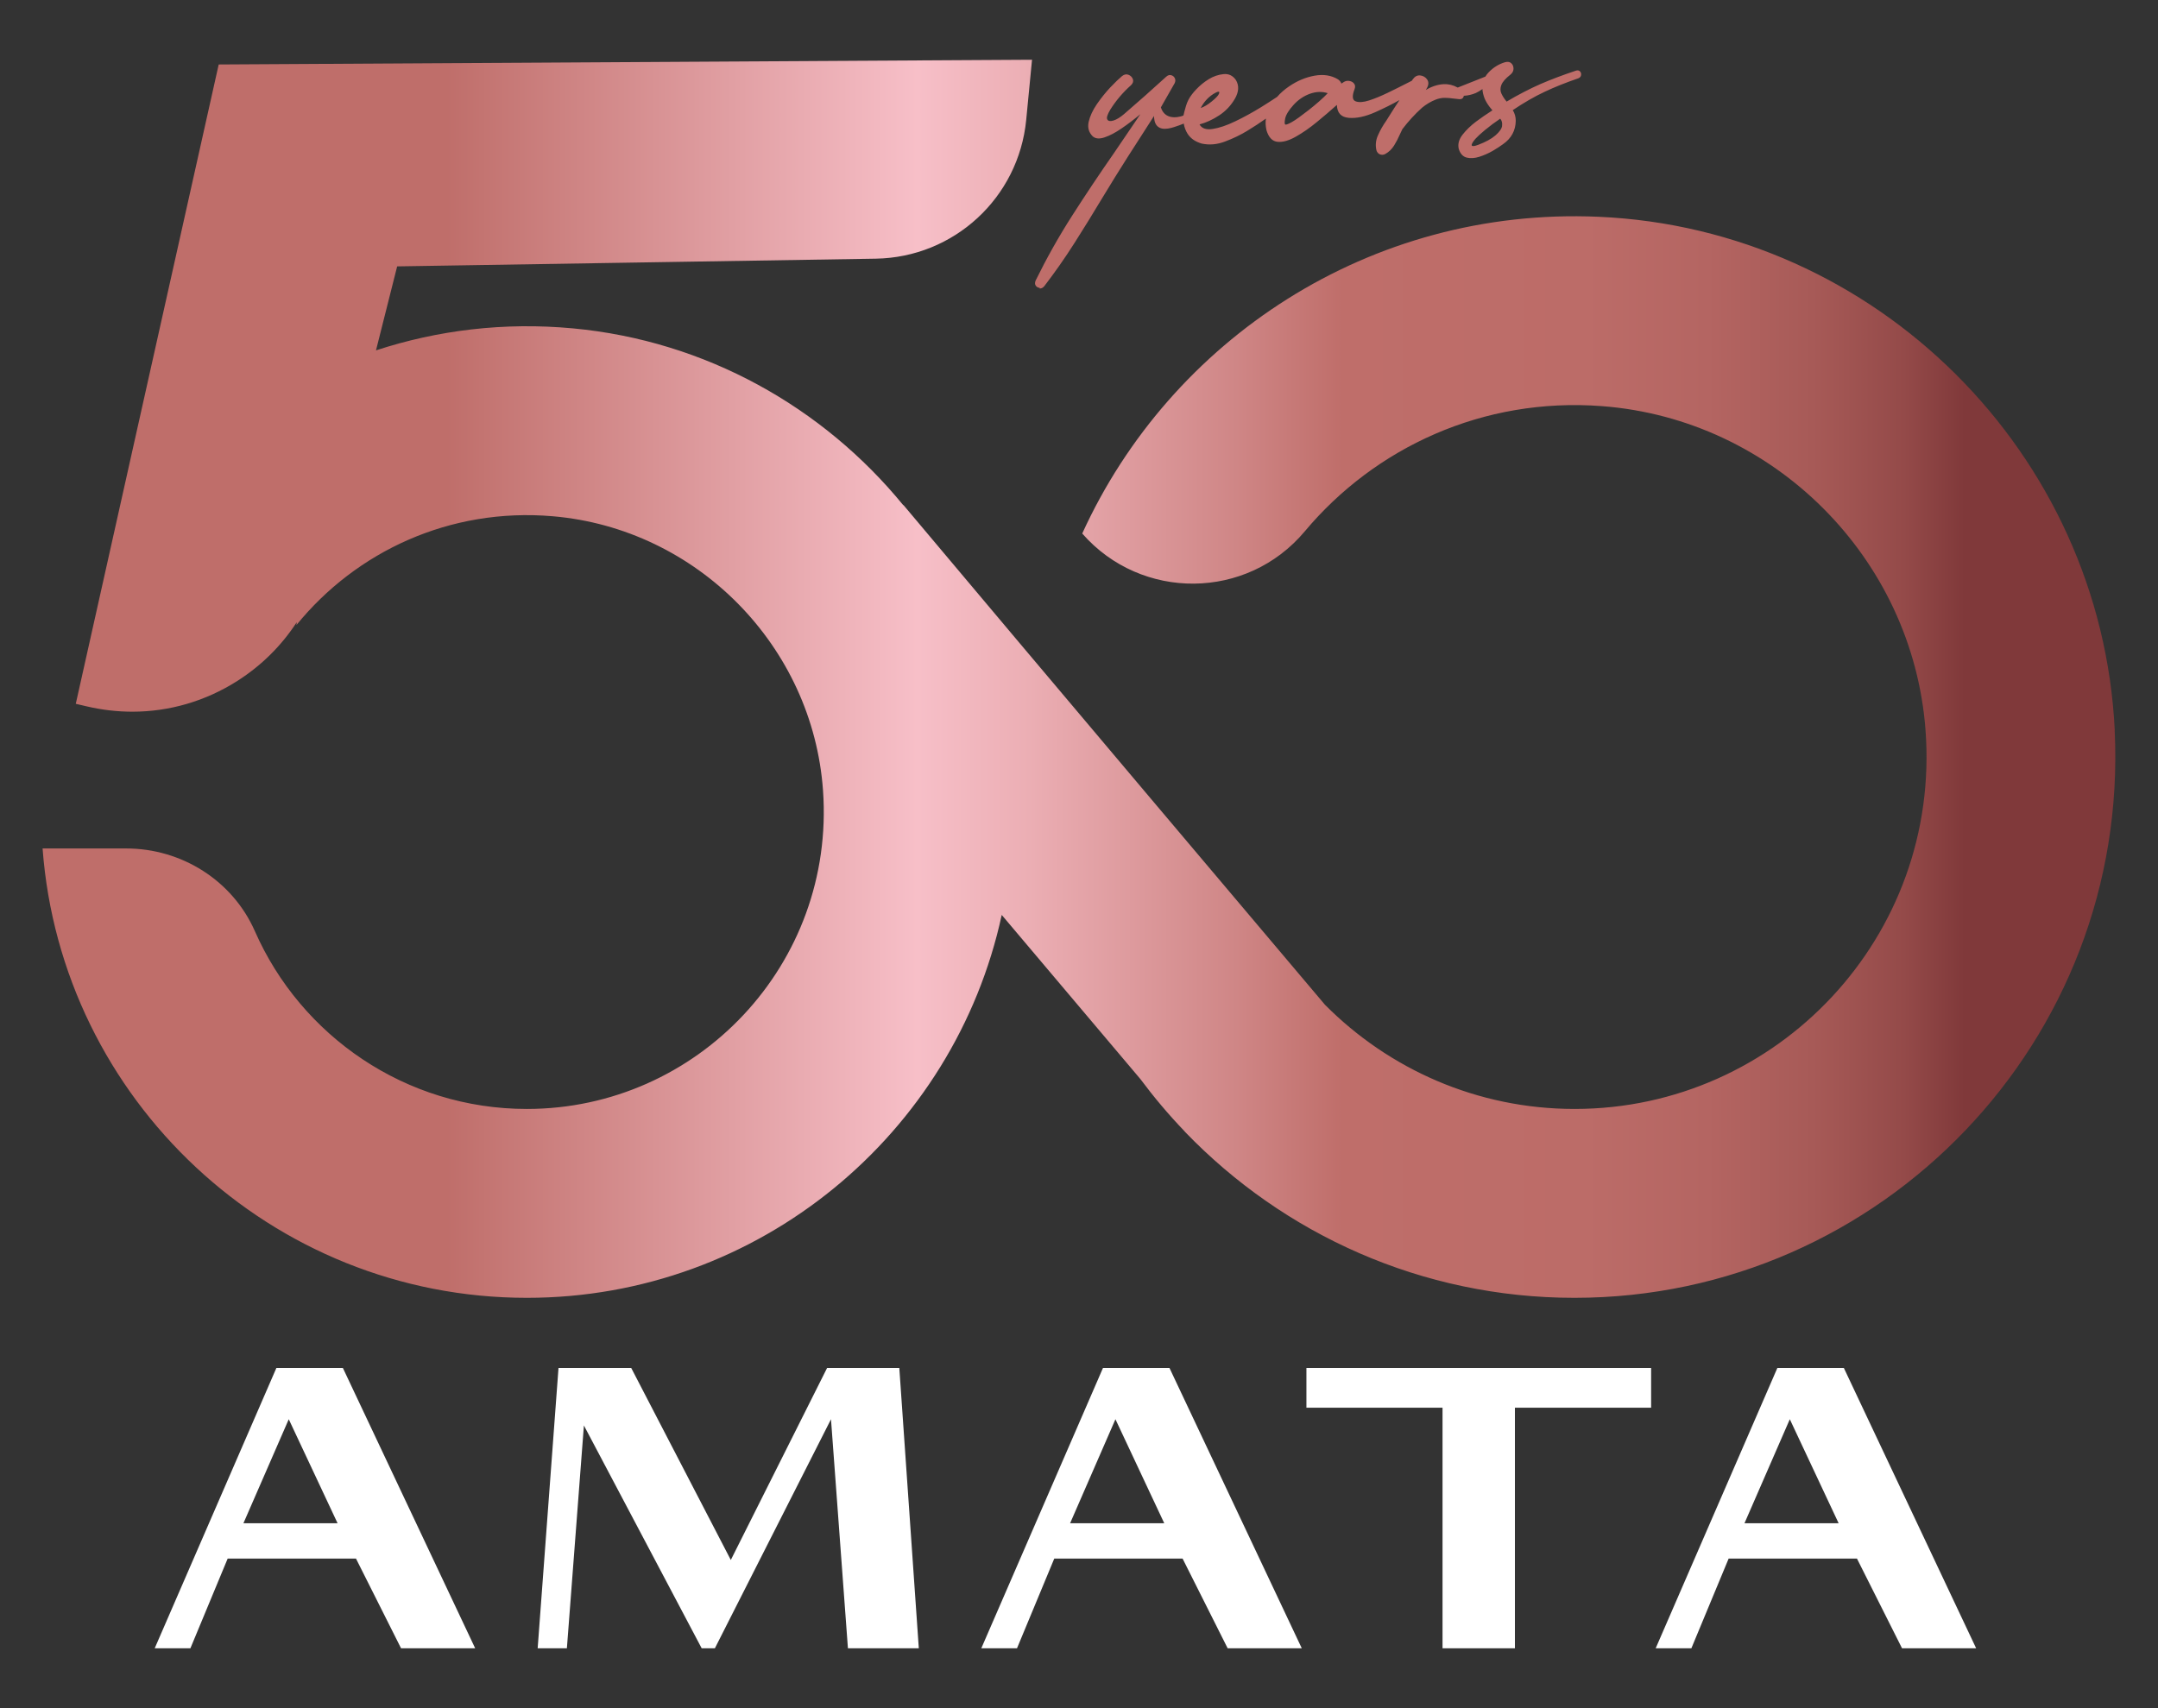
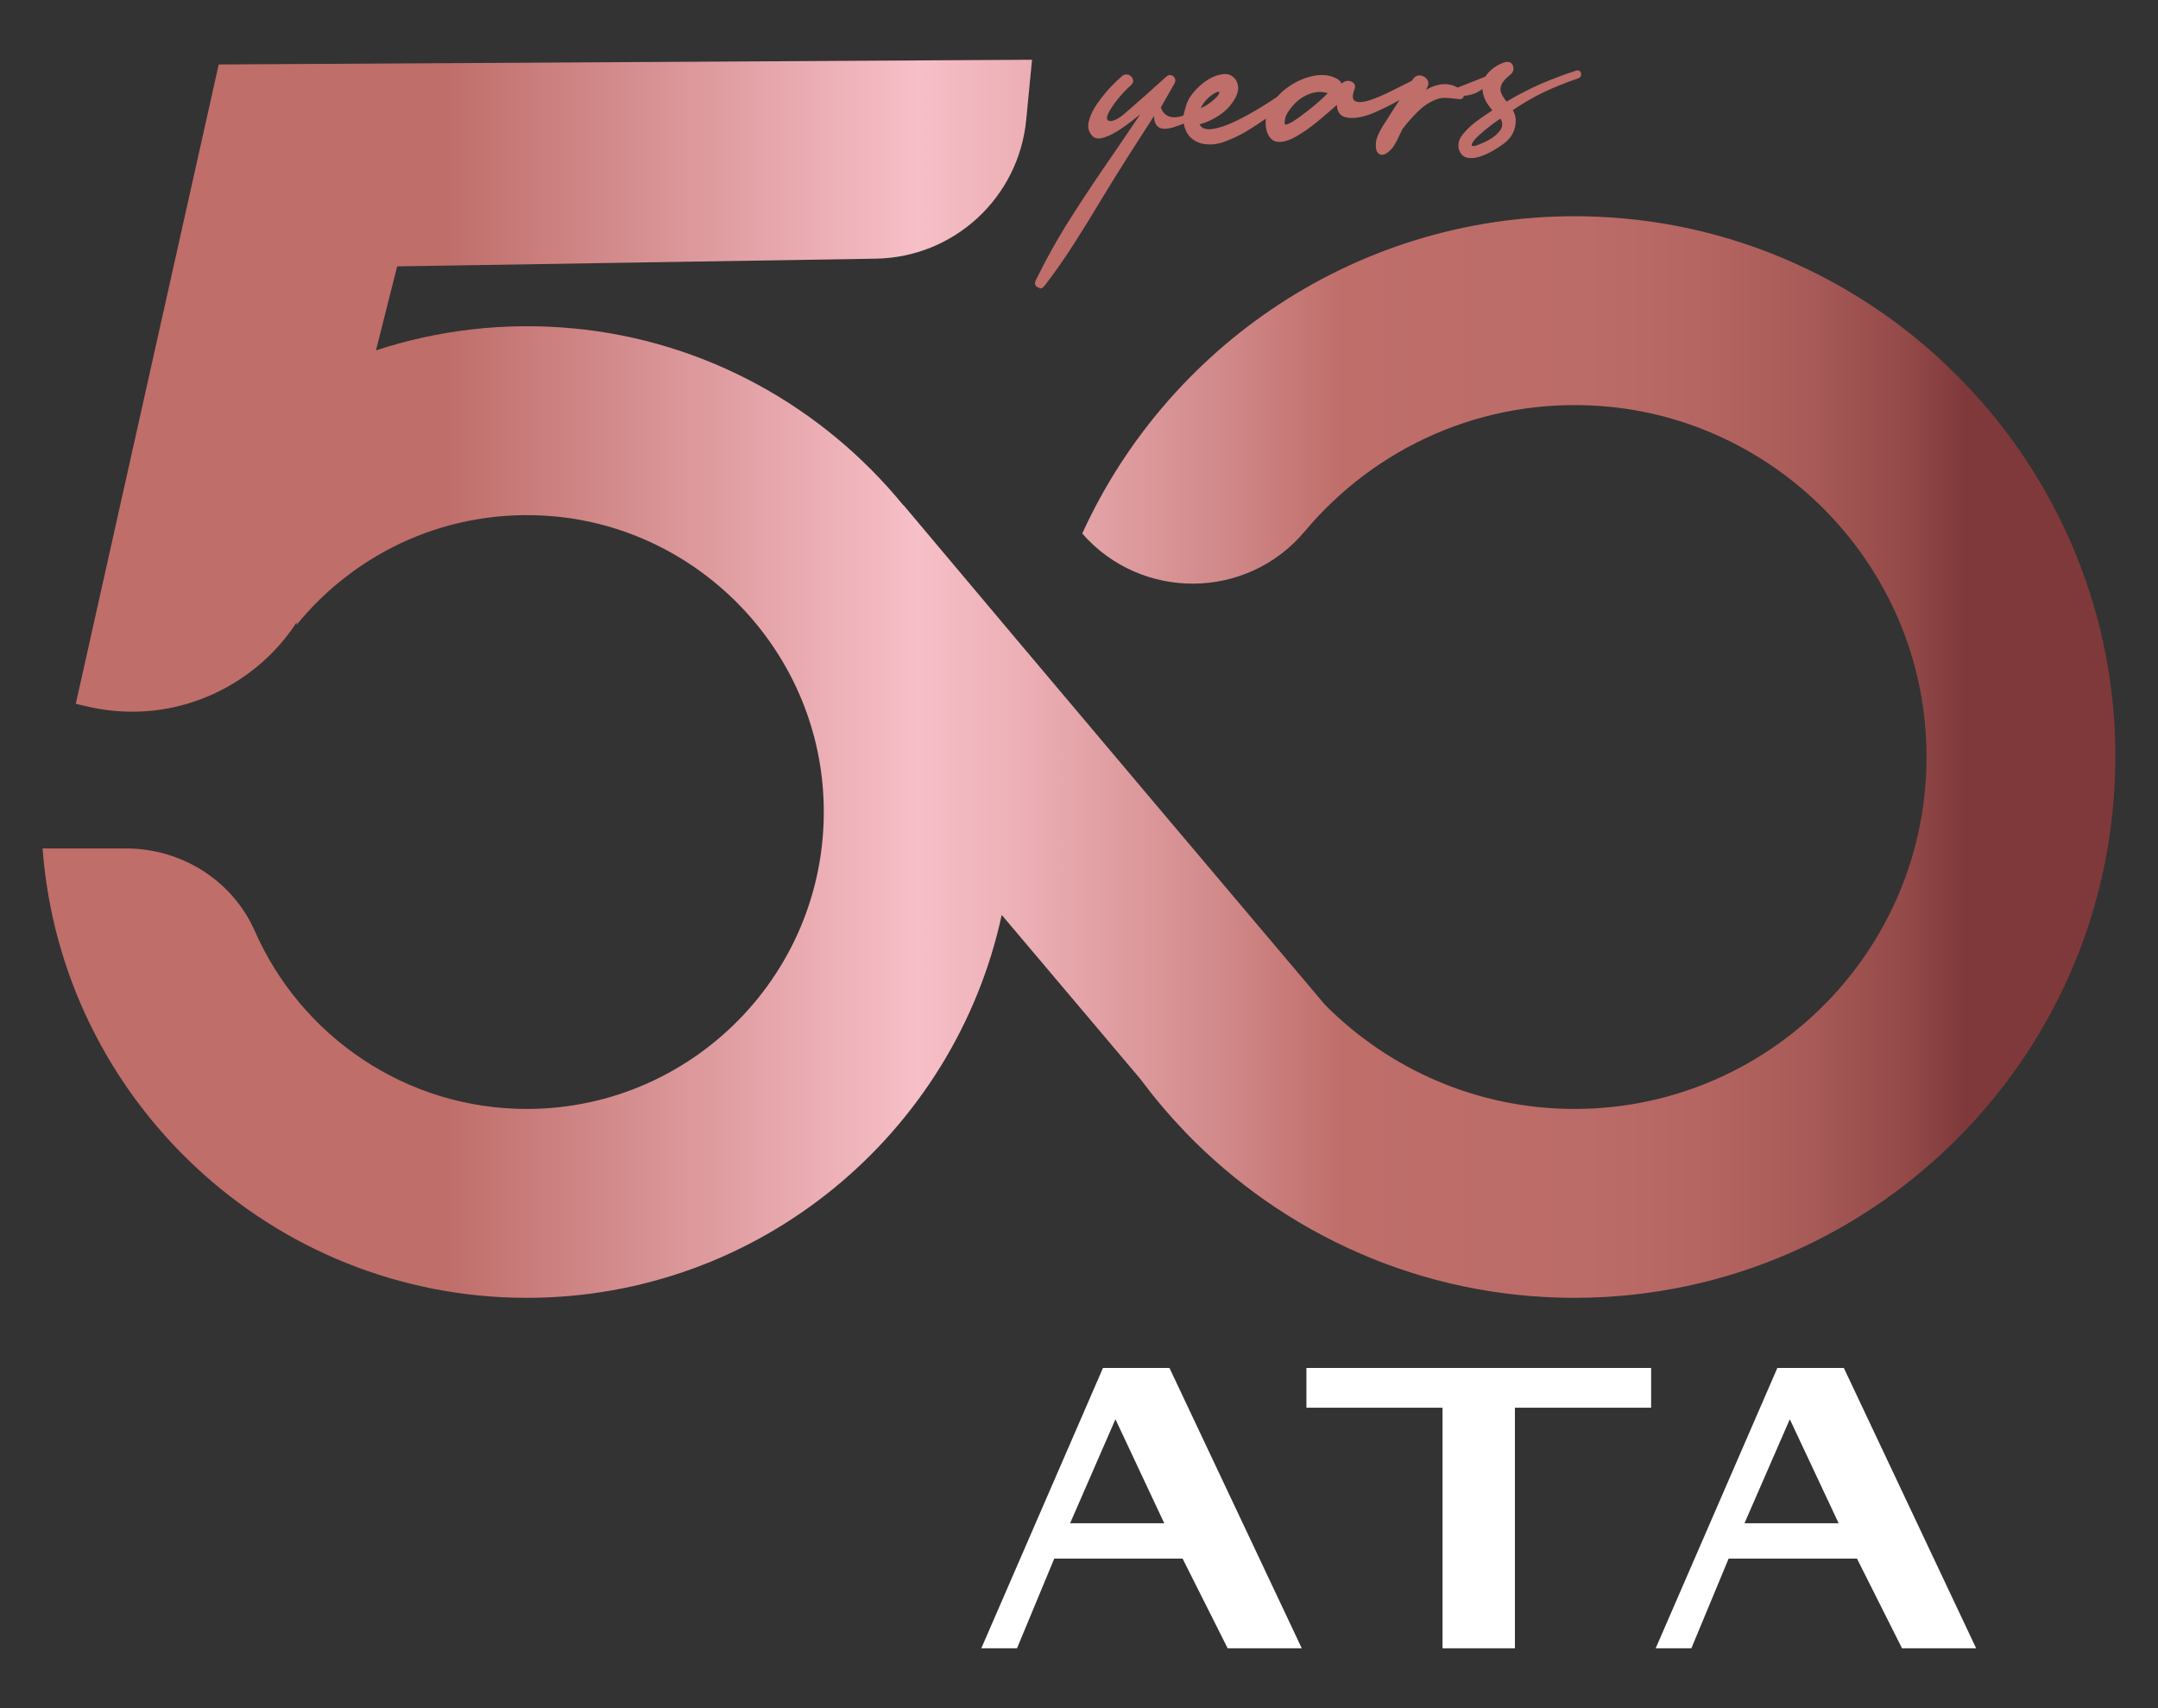
<svg xmlns="http://www.w3.org/2000/svg" id="Layer_1" viewBox="0 0 260 205.83">
  <rect x="0" y="0" width="260" height="205.83" fill="#333333" stroke="none" />
  <defs>
    <linearGradient id="AMATAGRADIENT" x1="53.82" y1="81.8" x2="236.71" y2="81.8" gradientUnits="userSpaceOnUse">
      <stop offset="0" stop-color="#bf6e6a" />
      <stop offset=".31" stop-color="#f7bfc8" />
      <stop offset=".38" stop-color="#ecafb5" />
      <stop offset=".52" stop-color="#cf8686" />
      <stop offset=".59" stop-color="#bf6e6a" />
      <stop offset=".75" stop-color="#bc6c68" />
      <stop offset=".83" stop-color="#b46562" />
      <stop offset=".9" stop-color="#a75a57" />
      <stop offset=".96" stop-color="#944a49" />
      <stop offset="1" stop-color="#80393a" />
    </linearGradient>
    <linearGradient id="linear-gradient" x1="124.67" y1="21.12" x2="190.47" y2="21.12" gradientUnits="userSpaceOnUse">
      <stop offset="0" stop-color="#bf6e6a" />
      <stop offset="1" stop-color="#bf6e6a" />
    </linearGradient>
  </defs>
  <polygon points="173.8 198.62 173.8 169.63 157.4 169.63 157.4 164.84 198.93 164.84 198.93 169.63 182.52 169.63 182.52 198.62 173.8 198.62" fill="#fff" />
-   <polygon points="108.35 164.84 99.65 164.84 88.05 187.98 76.05 164.84 67.29 164.84 64.78 198.62 68.3 198.62 70.35 171.77 84.54 198.62 86.13 198.62 100.12 171.02 102.16 198.62 110.7 198.62 108.35 164.84" fill="#fff" />
-   <path d="M229.17,198.62h8.92l-15.94-33.78h-8.01l-14.66,33.78h4.3l4.49-10.81h15.46l5.43,10.81ZM215.64,171.02l5.88,12.53h-11.34l5.46-12.53Z" fill="#fff" />
+   <path d="M229.17,198.62h8.92l-15.94-33.78h-8.01l-14.66,33.78h4.3l4.49-10.81h15.46l5.43,10.81ZM215.64,171.02l5.88,12.53h-11.34l5.46-12.53" fill="#fff" />
  <path d="M147.92,198.62h8.92l-15.94-33.78h-8.01l-14.66,33.78h4.3l4.49-10.81h15.46l5.43,10.81ZM134.39,171.02l5.88,12.53h-11.34l5.46-12.53Z" fill="#fff" />
-   <path d="M48.33,198.62h8.92l-15.94-33.78h-8.01l-14.66,33.78h4.3l4.49-10.81h15.46l5.43,10.81ZM34.79,171.02l5.88,12.53h-11.34l5.46-12.53Z" fill="#fff" />
  <path d="M254.79,88.02c-1.61-33.43-28.79-60.46-62.22-61.9-27.54-1.19-51.54,14.83-62.18,38.17h0c7.13,8.15,19.86,8.04,26.81-.26,8.44-10.08,21.46-16.19,35.82-15.09,20.71,1.58,37.41,18.31,38.97,39.02,1.87,24.85-17.82,45.67-42.28,45.67-11.75,0-22.38-4.81-30.07-12.55-4.4-5.2-35.18-41.62-50.79-60.22l-.02.02c-9.65-11.81-23.81-19.82-39.8-21.31-8.34-.78-16.35.23-23.73,2.65l2.55-10.12,57.66-.93c9.43-.15,17.22-7.34,18.13-16.73l.7-7.24-97.99.57L9.13,84.81l1.37.32c1.81.42,3.64.63,5.45.63,4.44,0,8.8-1.26,12.65-3.71,2.92-1.86,5.33-4.27,7.15-7.07l-.03.33c7.17-8.82,18.45-14.17,30.89-13.1,17.38,1.49,31.32,15.65,32.55,33.05,1.48,20.9-15.1,38.37-35.69,38.37-14.62,0-27.22-8.82-32.76-21.42-2.69-6.11-8.83-9.97-15.51-9.97H5.13c2.25,30.23,27.55,54.15,58.35,54.15,28.02,0,51.51-19.8,57.21-46.14,6.58,7.8,12.61,14.93,16.7,19.77,1.64,2.2,3.41,4.3,5.31,6.28.04.05.08.09.08.1h0c11.86,12.31,28.5,19.99,46.91,19.99,36.99,0,66.89-30.99,65.09-68.37Z" fill="url(#AMATAGRADIENT)" />
  <path d="M125.25,34.76c.21.02.4-.08.57-.28,1.28-1.67,2.49-3.4,3.63-5.19,1.14-1.79,2.25-3.59,3.34-5.41,1.03-1.71,2.08-3.4,3.15-5.08.36-.56.81-1.26,1.35-2.1.59-.93,1.17-1.83,1.75-2.73,0,.13,0,.26.03.4.04.3.14.6.35.81.67.68,1.91.18,2.66-.08.18-.06.36-.13.54-.21.07.43.22.84.45,1.21.36.57.92.97,1.71,1.2.92.2,1.87.12,2.85-.26.98-.37,1.86-.8,2.63-1.27.77-.47,1.53-.96,2.26-1.48-.07.46-.04.93.07,1.41.26.87.71,1.33,1.34,1.39.63.06,1.36-.15,2.19-.62.83-.47,1.67-1.05,2.52-1.75.85-.7,1.63-1.36,2.34-2,.03-.03.06-.05.09-.08.03.96.5,1.48,1.43,1.56.93.08,1.99-.15,3.19-.68,1.05-.47,2.02-.95,2.92-1.46-.44.67-.87,1.33-1.29,2.01-.1.16-.2.32-.31.49-.38.54-.71,1.11-.98,1.72-.28.61-.34,1.23-.19,1.85.08.23.22.39.42.47.21.08.42.07.63-.04.44-.24.79-.58,1.07-1.02.27-.44.51-.9.72-1.39.1-.2.19-.4.28-.59.71-.93,1.5-1.8,2.38-2.59.5-.41,1.04-.73,1.64-.97.37-.14.73-.21,1.07-.21.34,0,.69.03,1.04.08.24.03.49.06.73.08.22.01.37-.05.46-.19.04-.07.07-.14.09-.22.49-.02.98-.14,1.43-.33.25-.11.53-.28.81-.48,0,.07,0,.14.01.21.07.45.19.84.36,1.17.17.33.4.68.7,1.03.04.05.08.1.13.15-.08.06-.18.12-.28.19-.49.31-1.05.7-1.7,1.18-.64.48-1.18,1.01-1.62,1.57-.44.57-.59,1.13-.46,1.7.18.59.5.94.96,1.06.45.11.96.08,1.53-.1.56-.18,1.1-.42,1.62-.72.51-.3.92-.57,1.23-.8,1-.7,1.51-1.64,1.53-2.81,0-.48-.12-.91-.36-1.29,1.33-.89,2.6-1.63,3.82-2.2,1.22-.58,2.58-1.12,4.09-1.64.19-.08.3-.21.32-.38.03-.17-.01-.31-.12-.44-.11-.12-.26-.16-.46-.11-1.57.52-3,1.06-4.3,1.62-1.29.57-2.66,1.27-4.09,2.12-.27-.32-.48-.65-.63-.97-.15-.33-.15-.67,0-1.04.14-.37.51-.79,1.1-1.25.23-.19.35-.42.36-.68,0-.27-.07-.49-.25-.66-.17-.18-.42-.23-.75-.15-.76.22-1.43.63-2.01,1.24-.15.16-.28.33-.38.5l-3.33,1.32c-.57-.31-1.14-.44-1.71-.41-.73.05-1.44.28-2.14.7.03-.04.05-.08.08-.13.03-.05.05-.09.08-.14.2-.38.2-.71,0-1-.2-.28-.48-.44-.83-.48-.35-.04-.65.12-.9.47-.04.06-.07.11-.11.17-1.21.62-2.17,1.1-2.88,1.44-.83.4-1.58.71-2.26.93-.68.22-1.23.26-1.63.11-.41-.15-.45-.65-.12-1.5.08-.24.07-.44-.05-.61-.12-.17-.29-.28-.51-.33-.22-.05-.42-.04-.61.04-.09.04-.18.09-.25.15-.06.04-.12.07-.18.11-.06-.19-.2-.36-.41-.51-.81-.49-1.76-.63-2.82-.44-1.07.19-2.09.62-3.06,1.28-.56.38-1.05.81-1.46,1.28-.59.39-1.24.81-1.95,1.25-1.03.63-2.06,1.2-3.09,1.69-1.03.5-1.94.8-2.72.92-.78.12-1.31-.06-1.58-.55.79-.21,1.58-.57,2.37-1.09.79-.52,1.42-1.19,1.9-2.02.47-.83.51-1.58.11-2.24-.37-.53-.86-.77-1.48-.71-.62.06-1.22.26-1.79.61-.57.35-1.08.77-1.53,1.25-.34.36-.67.77-.91,1.22-.26.48-.37,1.01-.52,1.53-.01.05-.07.37-.11.39,0,0-2.11.86-2.7-.99,0,0,1.53-2.67,1.67-2.93.1-.23.1-.43,0-.61-.09-.18-.24-.29-.43-.34-.2-.05-.39,0-.58.17-1.69,1.54-3.39,3.05-5.11,4.53-.45.38-.87.64-1.25.76-.38.12-.64.08-.75-.12-.12-.2,0-.59.35-1.18.69-1.1,1.53-2.09,2.51-2.96.23-.23.31-.47.22-.72-.09-.25-.27-.42-.53-.53-.26-.1-.52-.05-.78.16-.36.3-.83.75-1.41,1.36-.57.61-1.11,1.28-1.62,2.02-.51.74-.83,1.45-.99,2.14-.15.69.02,1.28.5,1.75.34.28.81.32,1.42.11.61-.2,1.29-.56,2.04-1.07.75-.51,1.51-1.09,2.27-1.72-1.06,1.58-2.13,3.15-3.21,4.73-1.72,2.47-3.39,4.97-5.01,7.5-1.62,2.53-3.08,5.13-4.39,7.8-.11.25-.11.45,0,.62s.28.26.49.28ZM180.98,15.16c-.05.35-.32.73-.81,1.16-.49.42-1.19.8-2.09,1.14-.9.33-1.01.09-.33-.72.31-.33.64-.64.99-.92.05-.05.11-.09.16-.14.59-.49,1.21-.95,1.85-1.38.2.23.27.53.22.87ZM159.98,11.22c-.61.64-1.38,1.31-2.29,2.03-.92.72-1.59,1.2-2.01,1.44-.43.24-.7.35-.81.32-.11-.03-.12-.27-.03-.73.1-.46.43-1,1-1.63.57-.63,1.23-1.08,1.98-1.35.75-.27,1.47-.29,2.16-.07ZM146.14,11.35c.29-.18.5-.28.64-.3.14-.02.16.08.07.28-.09.2-.37.5-.85.89-.48.39-.93.66-1.34.8.37-.71.87-1.27,1.49-1.67Z" fill="url(#linear-gradient)" />
</svg>